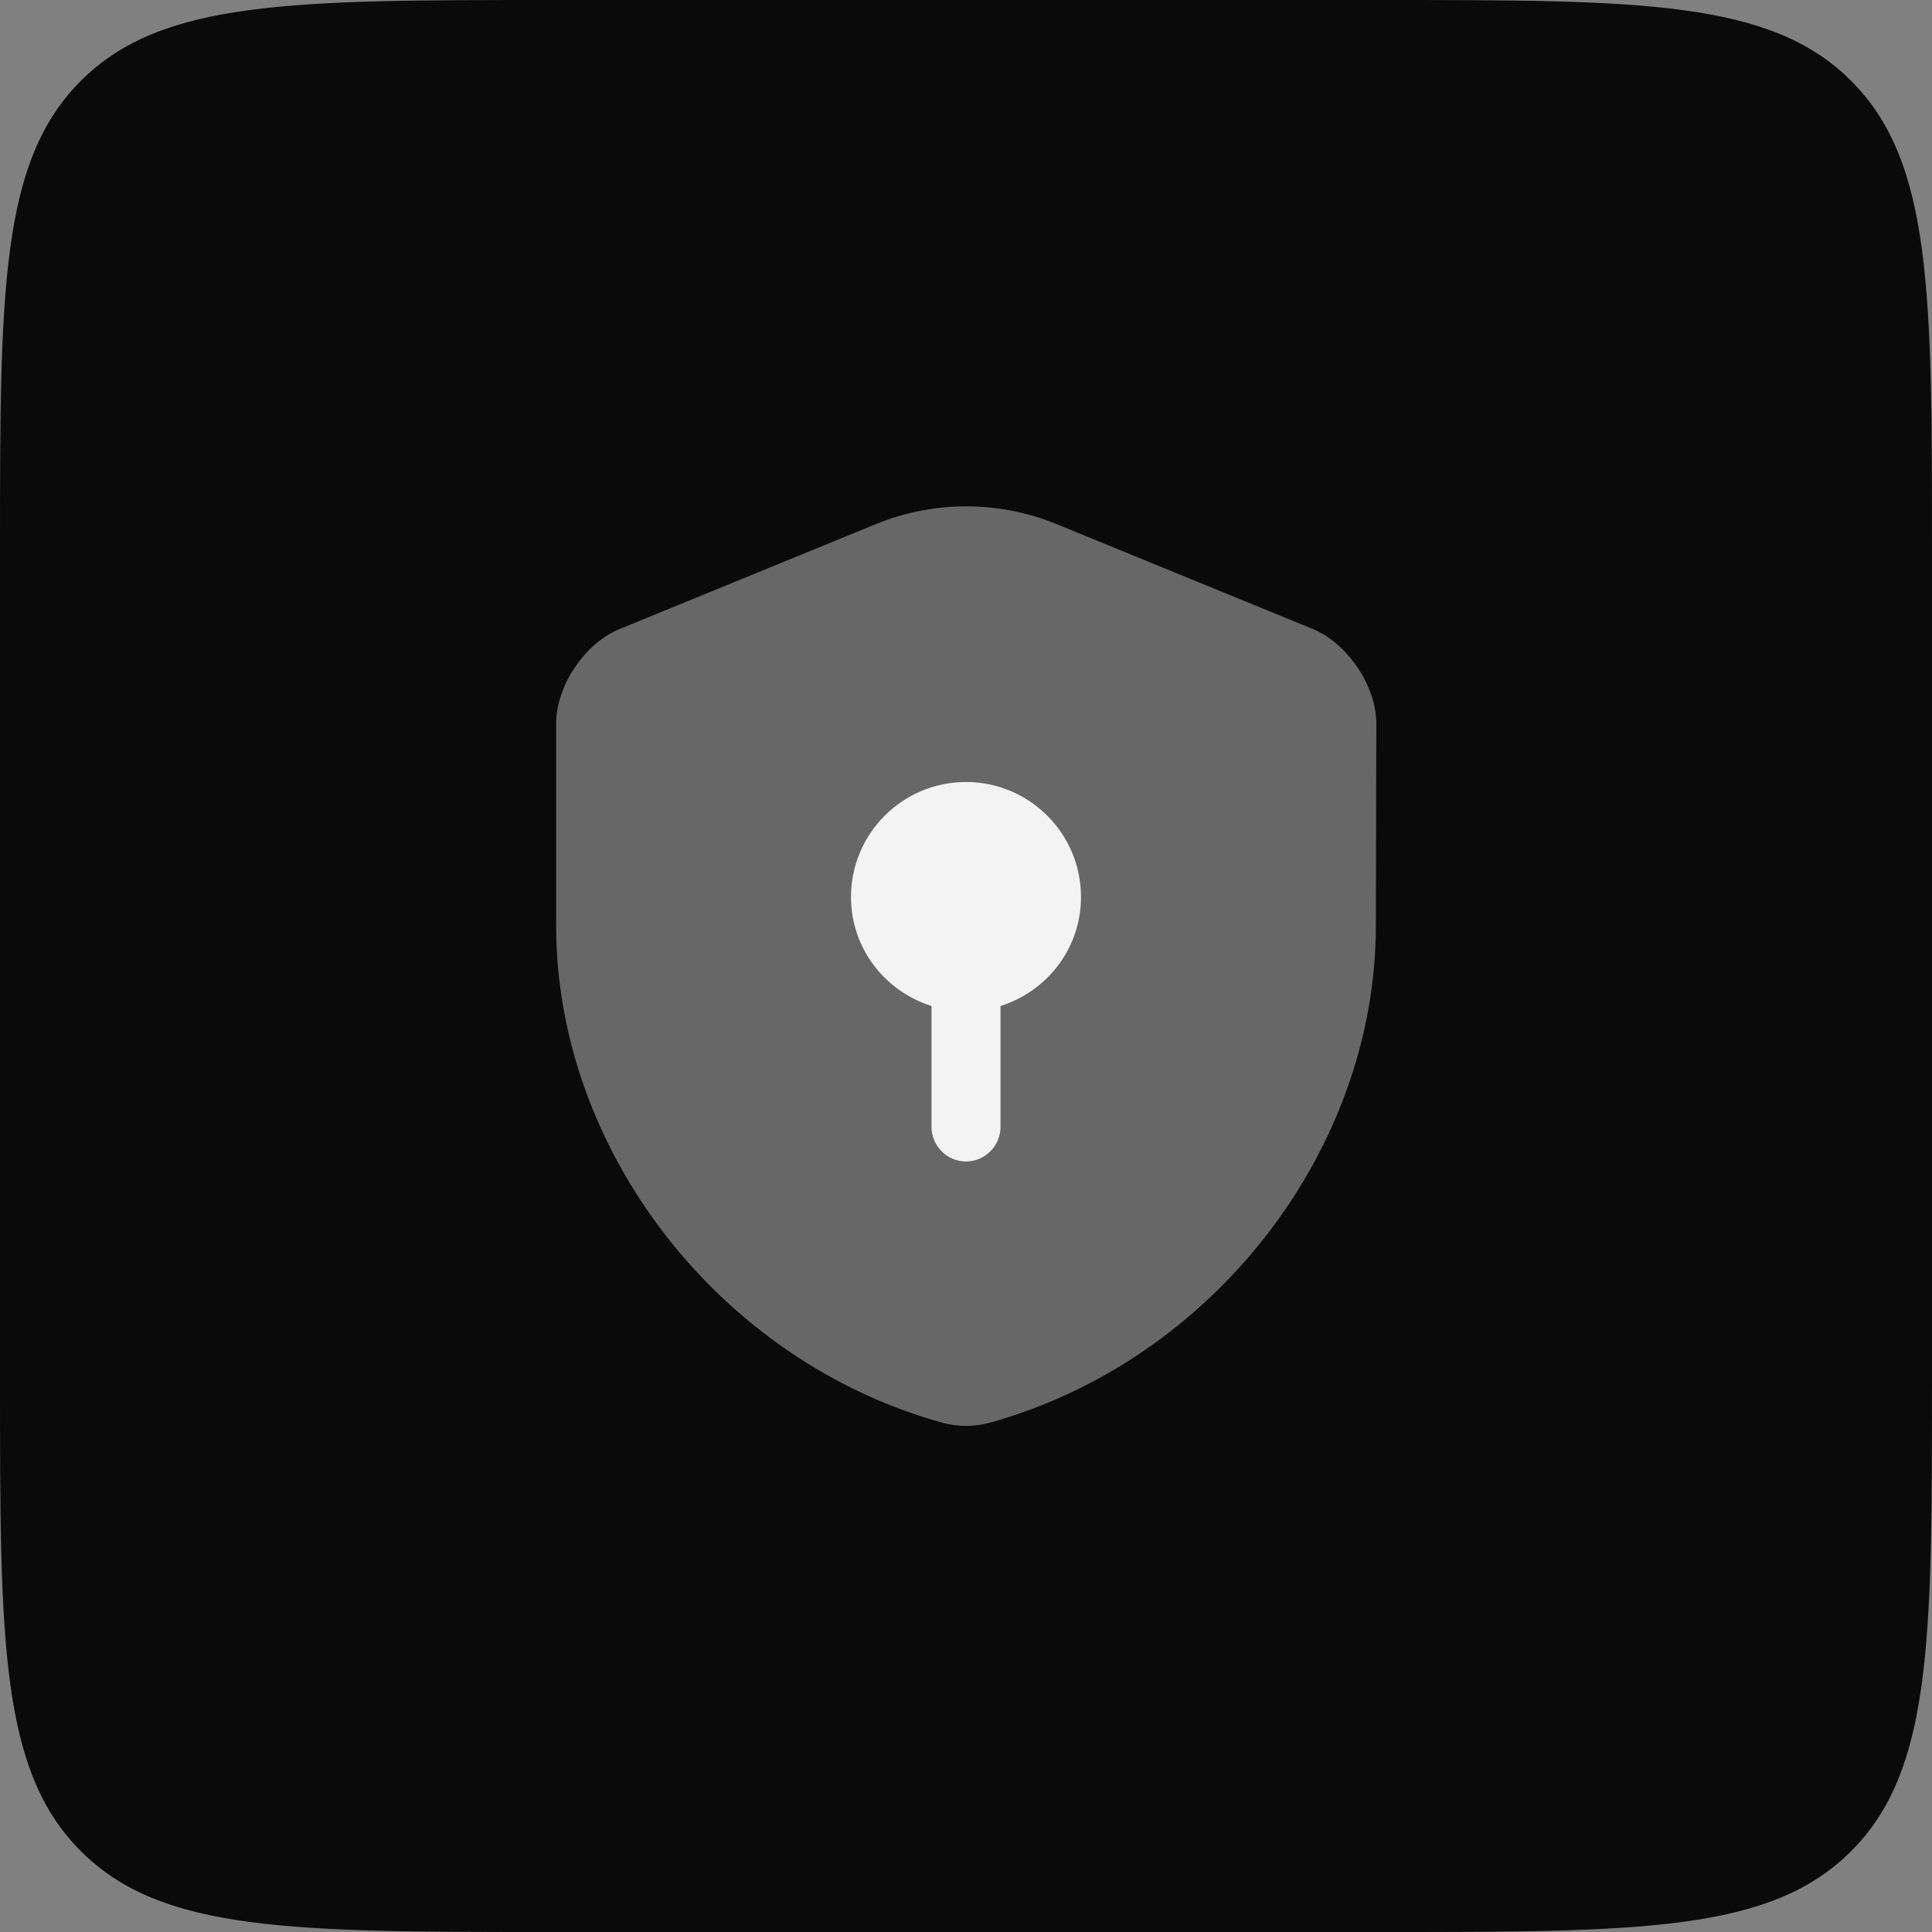
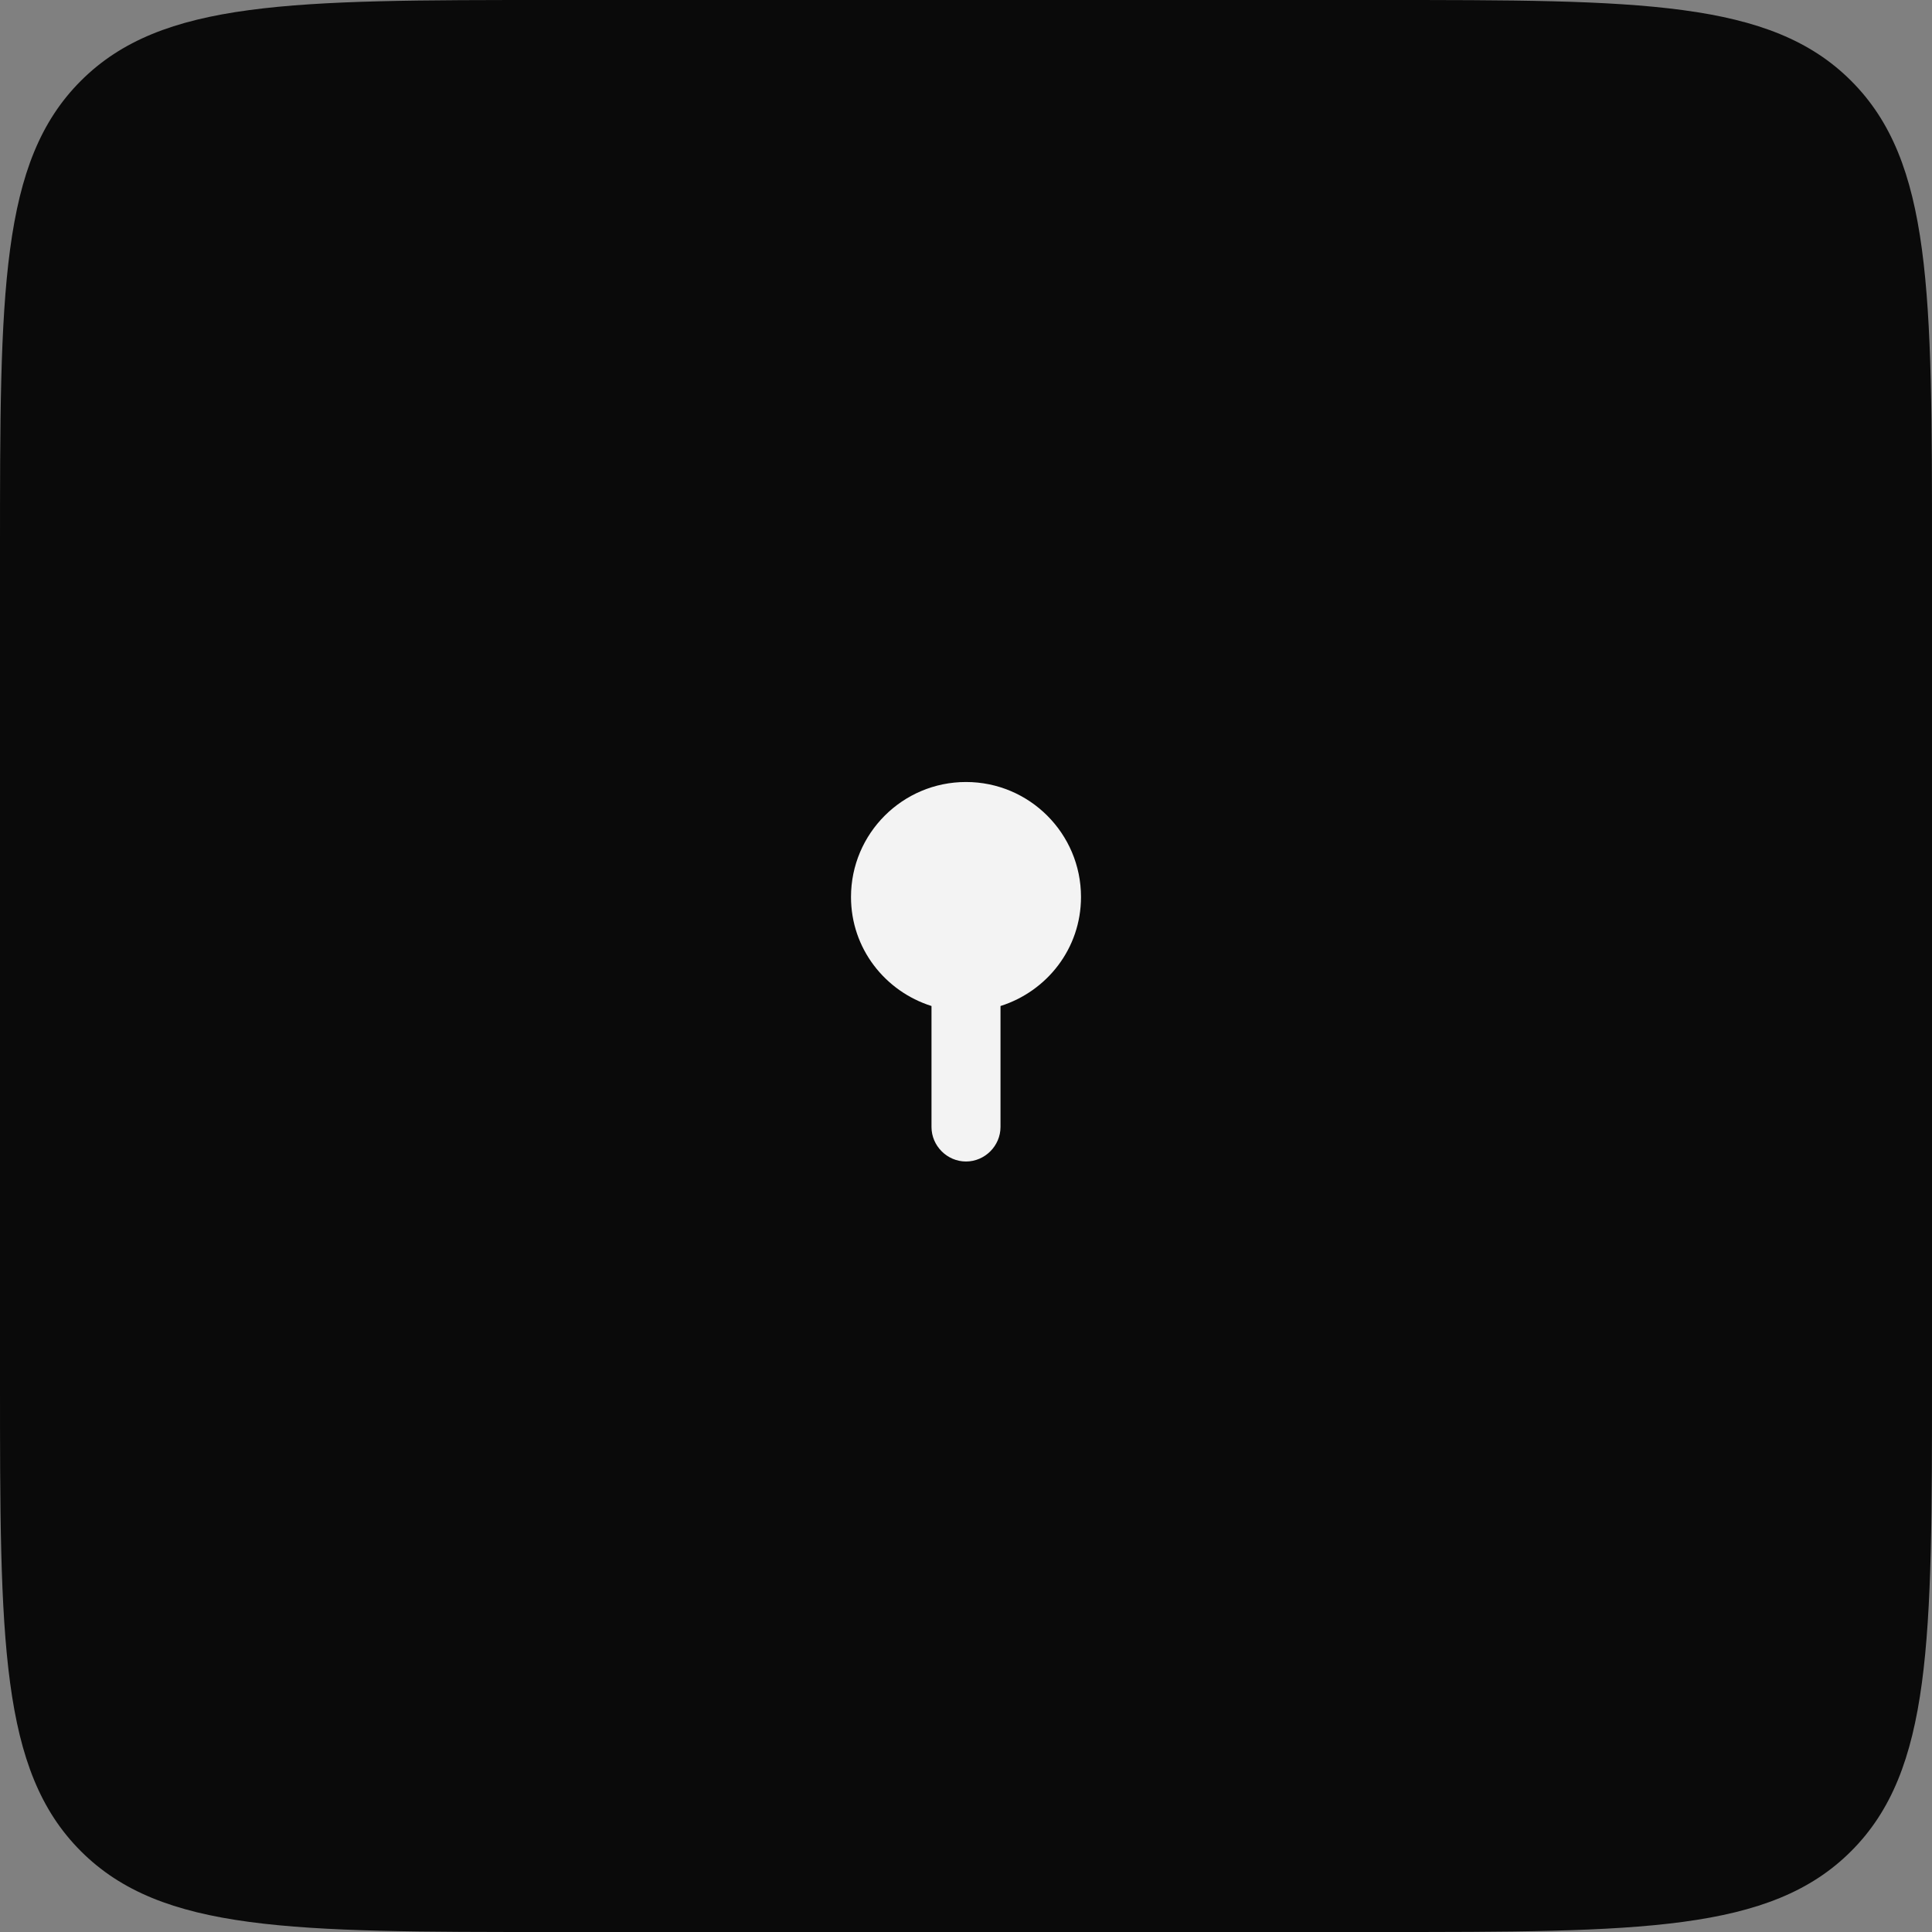
<svg xmlns="http://www.w3.org/2000/svg" width="84" height="84" viewBox="0 0 84 84" fill="none">
  <rect x="0" y="0" width="84" height="84" fill="#808080" stroke="none" />
  <path d="M0 24C0 12.686 0 7.029 3.515 3.515C7.029 0 12.686 0 24 0H60C71.314 0 76.971 0 80.485 3.515C84 7.029 84 12.686 84 24V60C84 71.314 84 76.971 80.485 80.485C76.971 84 71.314 84 60 84H24C12.686 84 7.029 84 3.515 80.485C0 76.971 0 71.314 0 60V24Z" fill="#0A0A0A" />
-   <path opacity="0.4" d="M59.82 40.24C59.82 50.02 52.72 59.18 43.02 61.86C42.36 62.04 41.64 62.04 40.98 61.86C31.28 59.18 24.18 50.02 24.18 40.24V31.46C24.18 29.82 25.42 27.96 26.96 27.34L38.1 22.78C40.6 21.76 43.42 21.76 45.92 22.78L57.06 27.34C58.58 27.96 59.84 29.82 59.84 31.46L59.82 40.24Z" fill="#F3F3F3" />
  <path d="M47 39C47 36.24 44.76 34 42 34C39.24 34 37 36.24 37 39C37 41.24 38.48 43.1 40.5 43.74V49C40.5 49.82 41.18 50.5 42 50.5C42.82 50.5 43.5 49.82 43.5 49V43.74C45.52 43.1 47 41.24 47 39Z" fill="#F3F3F3" />
</svg>